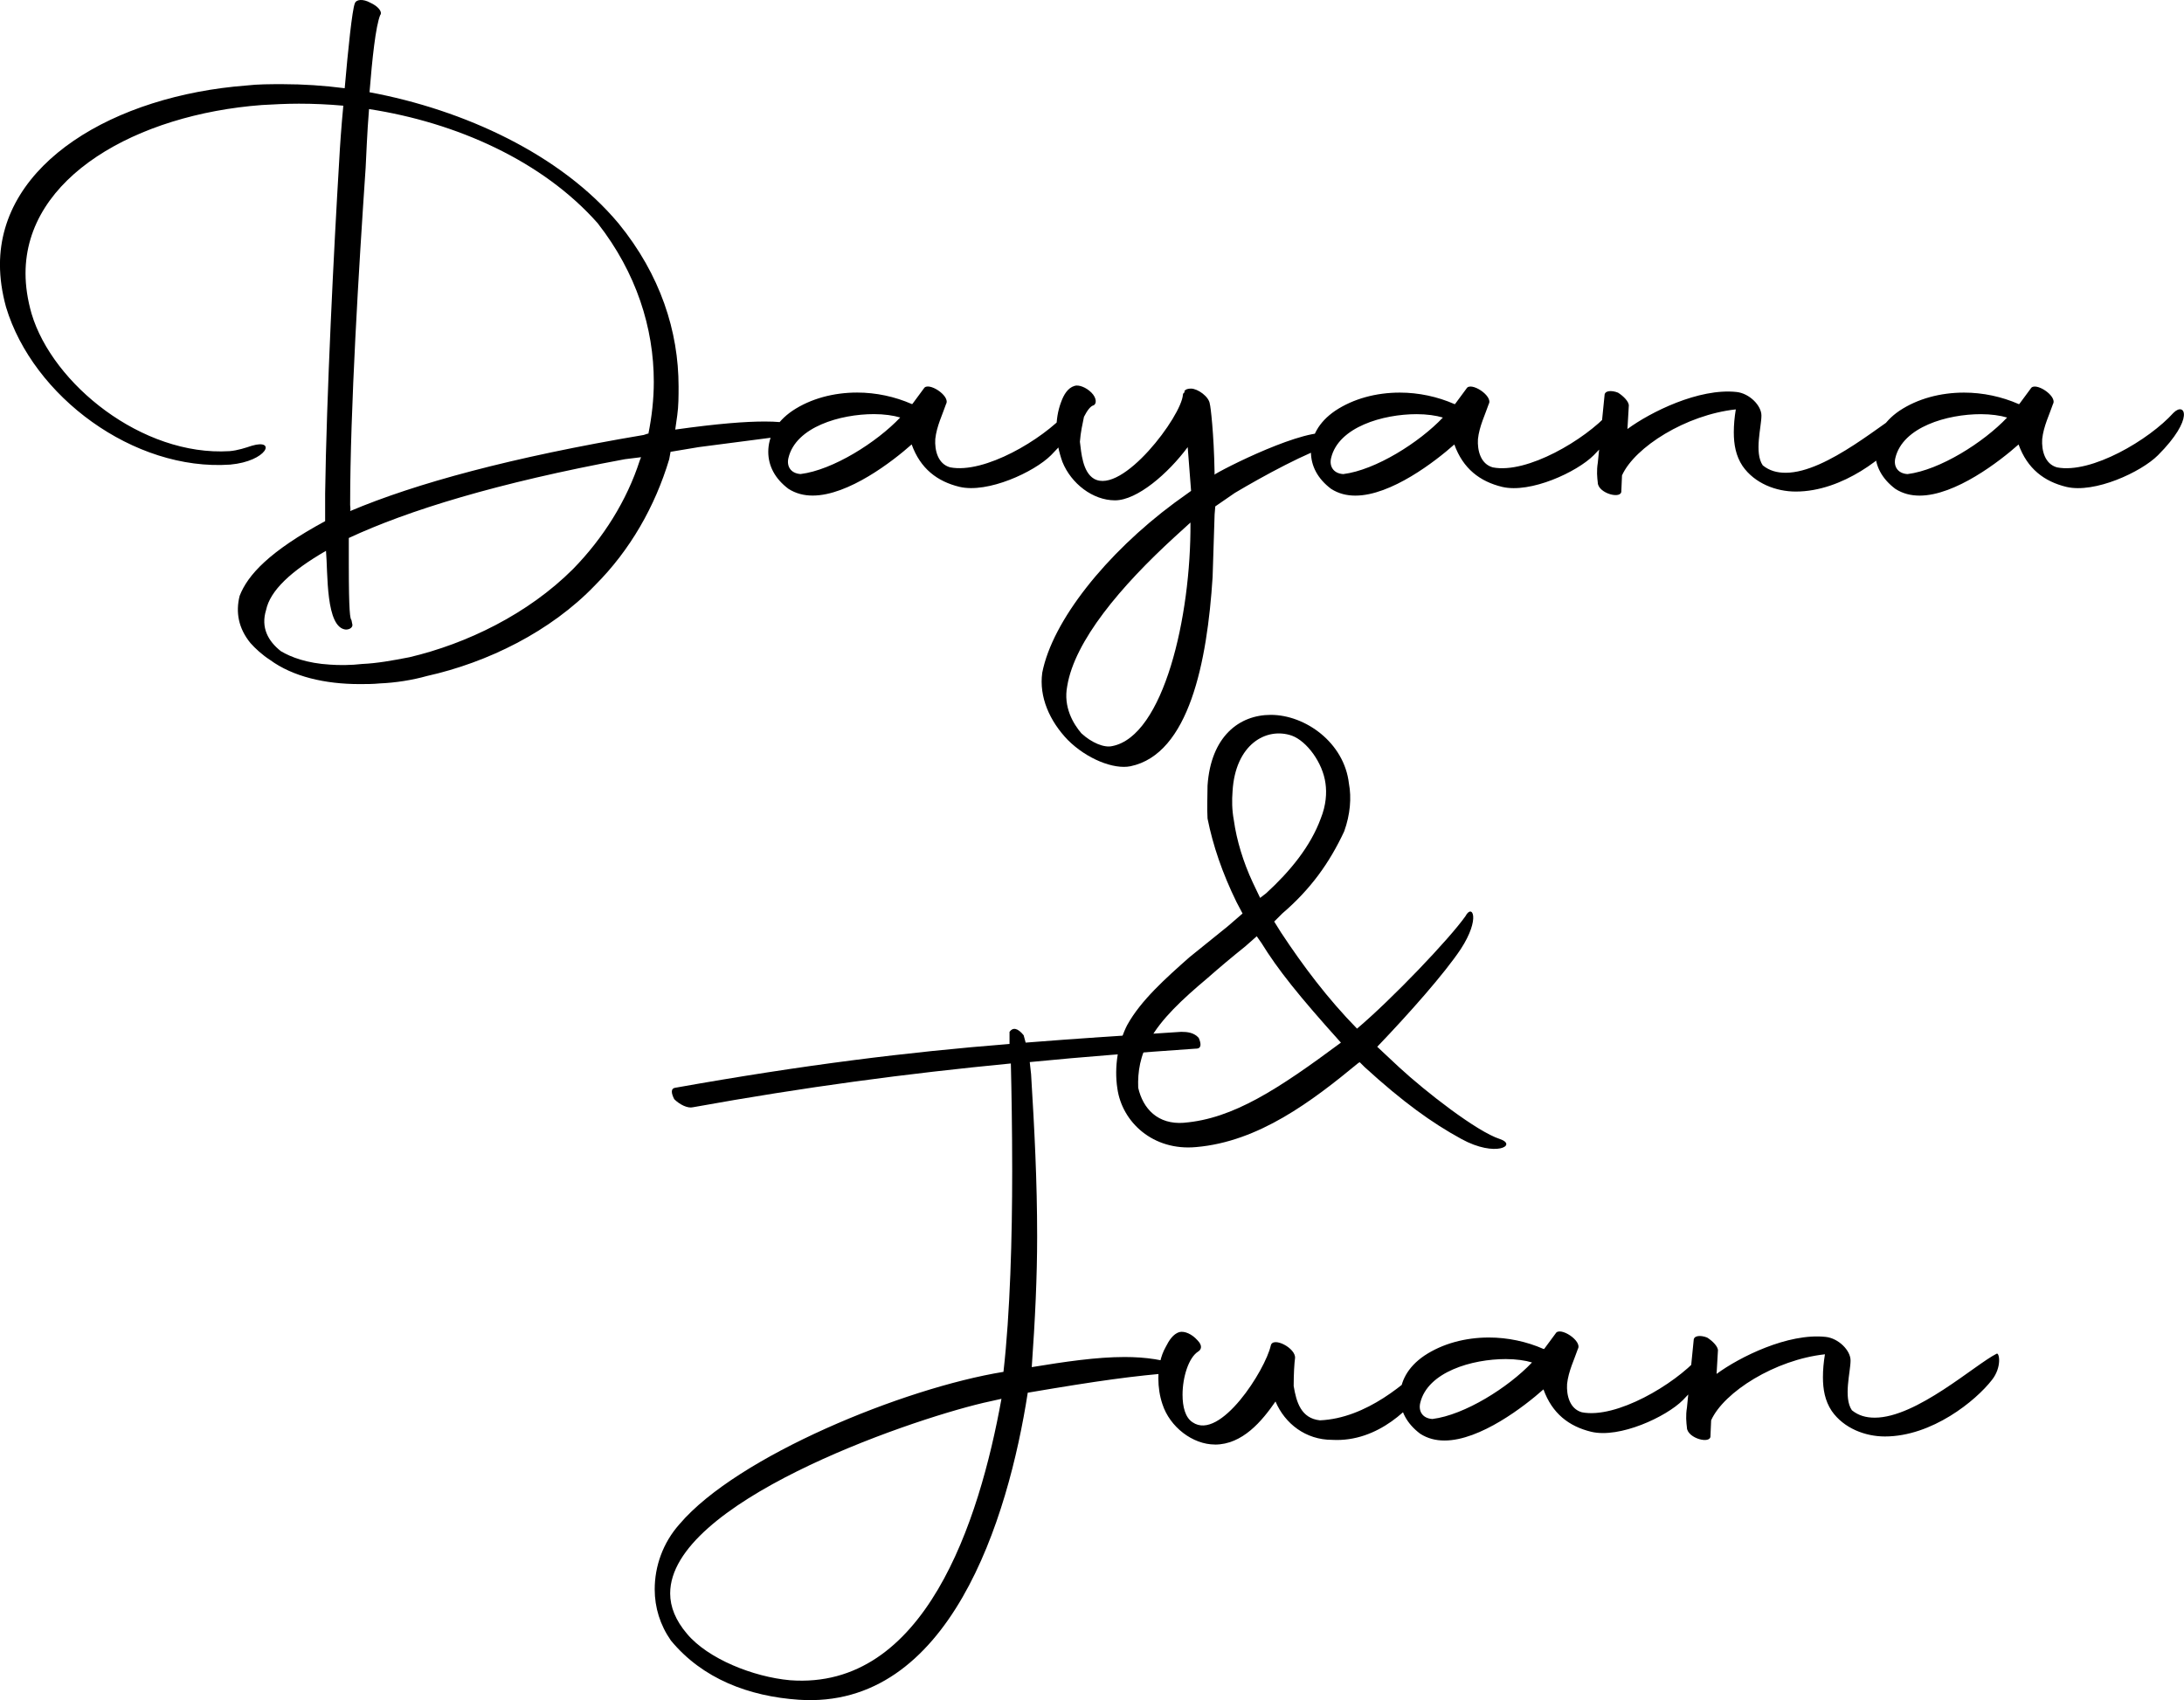
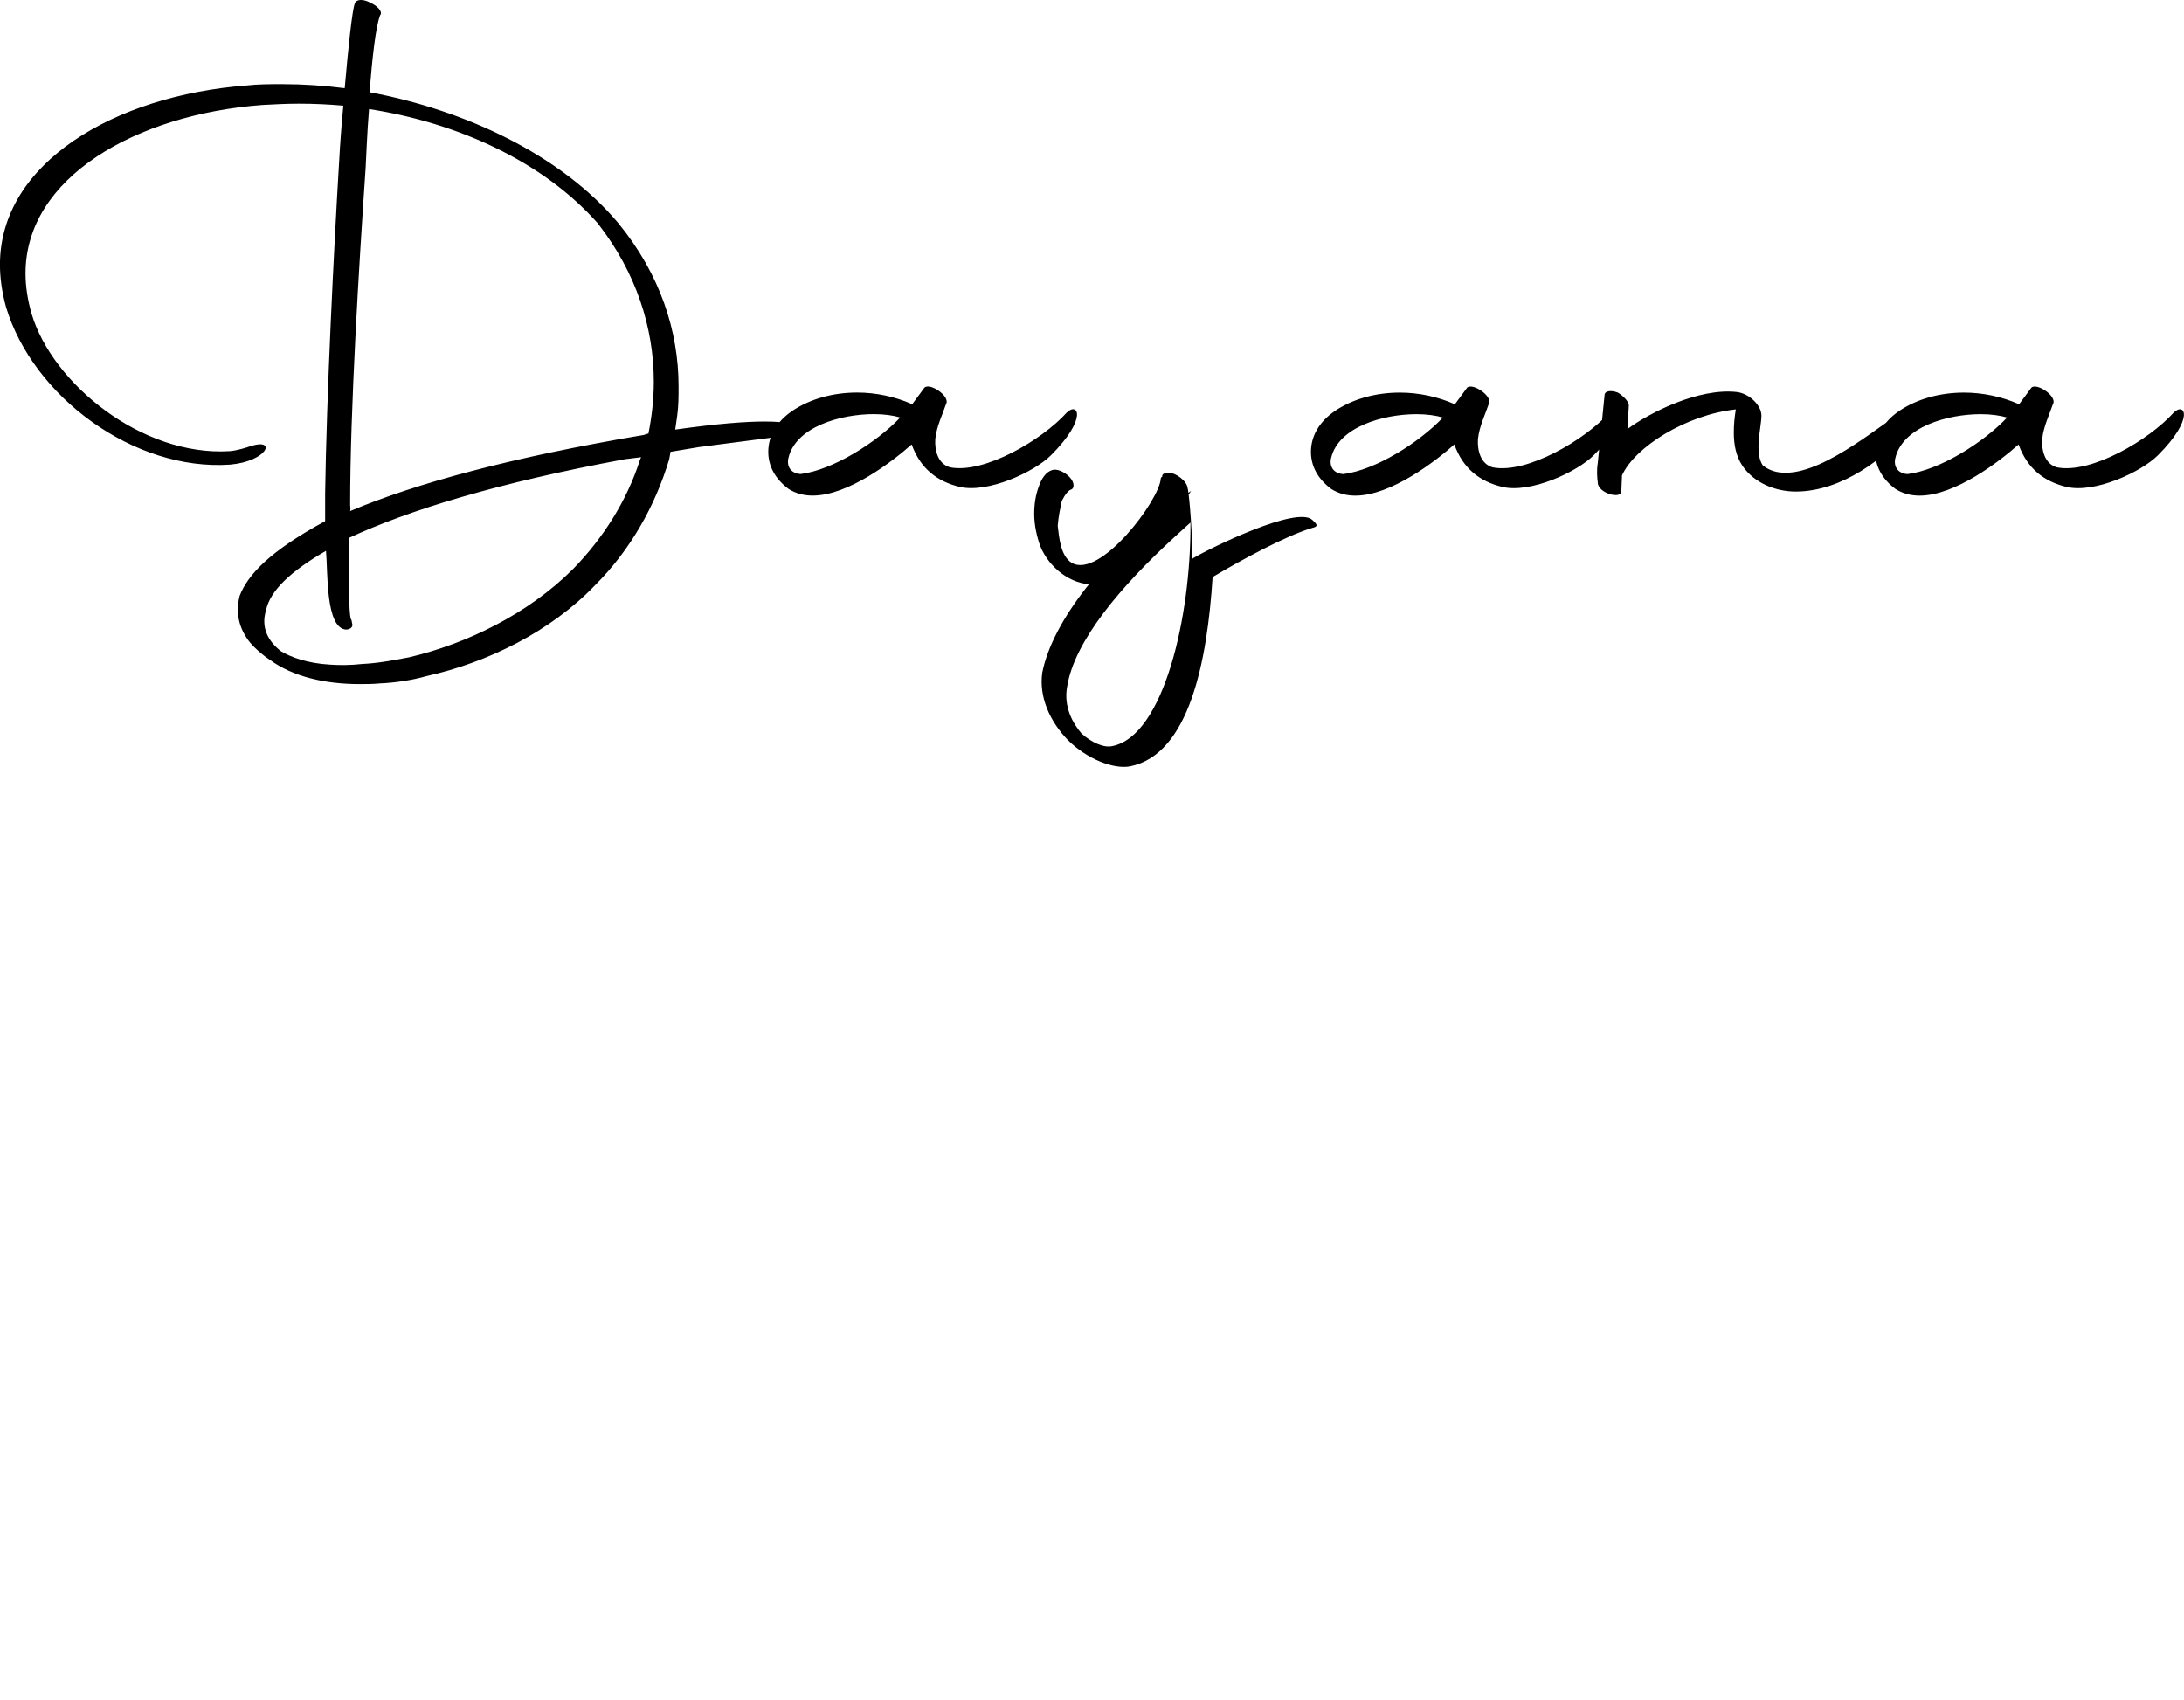
<svg xmlns="http://www.w3.org/2000/svg" width="45.771mm" height="35.631mm" viewBox="0 0 45.771 35.631" version="1.1" id="svg1">
  <defs id="defs1" />
  <g id="layer1" transform="translate(-80.468,-62.452)">
-     <path d="m 88.441,62.763 c 0.042,-0.071 -0.056,-0.183 -0.212,-0.254 -0.155,-0.085 -0.296,-0.071 -0.325,0.014 -0.056,0.141 -0.141,0.96 -0.212,1.778 -0.437,-0.056 -0.875,-0.085 -1.298,-0.085 -0.268,0 -0.522,0 -0.762,0.028 -2.766,0.212 -5.165,1.623 -5.165,3.754 0,0.282 0.042,0.579 0.127,0.889 0.564,1.877 2.681,3.443 4.699,3.302 0.776,-0.071 0.974,-0.55 0.452,-0.395 -0.127,0.042 -0.296,0.099 -0.466,0.113 -1.834,0.113 -3.711,-1.411 -4.149,-2.879 -0.085,-0.296 -0.127,-0.579 -0.127,-0.847 0,-2.018 2.328,-3.33 4.953,-3.528 0.254,-0.014 0.508,-0.028 0.776,-0.028 0.31,0 0.621,0.014 0.931,0.042 -0.042,0.437 -0.071,0.861 -0.085,1.129 -0.113,1.863 -0.268,4.981 -0.296,6.999 v 0.579 c -1.171,0.635 -1.623,1.129 -1.792,1.566 -0.085,0.339 -0.028,0.677 0.226,0.988 0.099,0.113 0.254,0.254 0.409,0.353 0.48,0.353 1.157,0.508 1.877,0.508 0.141,0 0.282,0 0.423,-0.014 0.339,-0.014 0.691,-0.071 0.988,-0.155 1.27,-0.282 2.596,-0.931 3.528,-1.905 0.734,-0.734 1.256,-1.651 1.552,-2.639 l 0.028,-0.155 0.593,-0.099 2.06,-0.268 c 0.113,-0.014 0.127,-0.028 0.056,-0.127 -0.071,-0.071 -0.24,-0.141 -0.734,-0.141 -0.395,0 -0.974,0.042 -1.877,0.169 l 0.042,-0.296 c 0.028,-0.198 0.028,-0.409 0.028,-0.607 0,-1.157 -0.381,-2.342 -1.256,-3.415 -1.214,-1.453 -3.246,-2.385 -5.221,-2.752 0.056,-0.691 0.127,-1.383 0.226,-1.623 z m 4.558,4.374 c 0.804,1.03 1.171,2.187 1.171,3.316 0,0.367 -0.042,0.734 -0.113,1.087 h -0.014 l -0.085,0.028 c -2.766,0.466 -4.784,1.016 -6.152,1.595 0.014,-0.042 0,-0.085 0,-0.127 0,-2.004 0.183,-4.981 0.325,-7.07 0.014,-0.24 0.028,-0.706 0.071,-1.228 1.834,0.282 3.641,1.087 4.798,2.399 z m -5.278,8.509 c 0.085,0 0.155,-0.056 0.127,-0.127 l -0.014,-0.071 c -0.028,-0.028 -0.056,-0.155 -0.056,-1.171 v -0.55 c 1.242,-0.579 3.119,-1.157 5.786,-1.651 l 0.339,-0.042 -0.028,0.071 c -0.268,0.833 -0.762,1.623 -1.397,2.272 -0.945,0.945 -2.23,1.566 -3.429,1.849 -0.367,0.071 -0.677,0.127 -0.988,0.141 -0.24,0.028 -0.494,0.028 -0.677,0.014 -0.48,-0.028 -0.818,-0.155 -1.03,-0.282 -0.268,-0.212 -0.423,-0.494 -0.31,-0.861 0.085,-0.409 0.522,-0.818 1.256,-1.242 0.042,0.452 -0.014,1.623 0.423,1.651 z m 9.271,-2.949 c 0.155,0.099 0.325,0.141 0.508,0.141 0.748,0 1.679,-0.72 2.074,-1.072 0.183,0.508 0.536,0.776 1.002,0.889 0.593,0.141 1.566,-0.31 1.919,-0.663 0.776,-0.776 0.564,-1.129 0.325,-0.889 -0.508,0.564 -1.722,1.284 -2.441,1.143 -0.254,-0.071 -0.325,-0.353 -0.31,-0.593 0.028,-0.268 0.155,-0.522 0.226,-0.734 0.099,-0.169 -0.381,-0.48 -0.466,-0.325 l -0.24,0.325 h -0.014 c -0.353,-0.155 -0.748,-0.24 -1.143,-0.24 -0.494,0 -0.974,0.127 -1.355,0.381 -0.353,0.24 -0.508,0.55 -0.508,0.861 0,0.296 0.141,0.564 0.423,0.776 z m 0.254,-0.31 c -0.212,-0.014 -0.296,-0.169 -0.254,-0.339 0.155,-0.649 1.087,-0.917 1.792,-0.917 0.212,0 0.409,0.028 0.55,0.071 -0.494,0.522 -1.411,1.101 -2.088,1.185 z m 8.184,0.353 -0.353,0.254 c -1.425,1.058 -2.554,2.469 -2.766,3.556 -0.071,0.508 0.155,1.016 0.536,1.411 0.395,0.395 0.96,0.621 1.312,0.55 1.228,-0.254 1.609,-2.187 1.722,-3.965 l 0.042,-1.312 0.014,-0.169 0.409,-0.282 c 0.593,-0.353 1.524,-0.861 2.088,-1.03 0.113,-0.028 0.127,-0.056 0,-0.169 -0.325,-0.296 -2.117,0.579 -2.498,0.804 l -0.014,0.014 v -0.056 c -0.014,-0.818 -0.085,-1.397 -0.099,-1.425 -0.014,-0.155 -0.254,-0.325 -0.395,-0.325 -0.056,0 -0.113,0.014 -0.127,0.042 -0.014,0.014 -0.028,0.014 0,0.028 -0.014,0.014 -0.042,0.028 -0.042,0.056 -0.028,0.452 -1.27,2.103 -1.863,1.764 -0.24,-0.141 -0.268,-0.55 -0.296,-0.776 0.014,-0.198 0.056,-0.381 0.085,-0.522 0.071,-0.141 0.141,-0.226 0.198,-0.24 0.071,-0.028 0.071,-0.155 -0.042,-0.268 -0.113,-0.113 -0.268,-0.169 -0.353,-0.141 -0.141,0.042 -0.226,0.183 -0.282,0.339 -0.07,0.183 -0.099,0.381 -0.099,0.579 0,0.24 0.056,0.48 0.127,0.677 0.183,0.452 0.635,0.804 1.101,0.804 0.466,0 1.115,-0.564 1.524,-1.115 z m -1.651,5.348 c -0.169,0.042 -0.437,-0.071 -0.649,-0.268 -0.169,-0.198 -0.381,-0.55 -0.296,-0.988 0.155,-0.945 1.115,-2.088 2.258,-3.133 l 0.325,-0.296 c 0.014,1.976 -0.564,4.473 -1.637,4.685 z m 4.586,-5.39 c 0.155,0.099 0.325,0.141 0.508,0.141 0.748,0 1.679,-0.72 2.074,-1.072 0.183,0.508 0.536,0.776 1.002,0.889 0.593,0.141 1.566,-0.31 1.919,-0.663 0.776,-0.776 0.564,-1.129 0.325,-0.889 -0.508,0.564 -1.722,1.284 -2.441,1.143 -0.254,-0.071 -0.325,-0.353 -0.31,-0.593 0.028,-0.268 0.155,-0.522 0.226,-0.734 0.099,-0.169 -0.381,-0.48 -0.466,-0.325 l -0.24,0.325 h -0.014 c -0.353,-0.155 -0.748,-0.24 -1.143,-0.24 -0.494,0 -0.974,0.127 -1.355,0.381 -0.353,0.24 -0.508,0.55 -0.508,0.861 0,0.296 0.141,0.564 0.423,0.776 z m 0.254,-0.31 c -0.212,-0.014 -0.296,-0.169 -0.254,-0.339 0.155,-0.649 1.087,-0.917 1.792,-0.917 0.212,0 0.409,0.028 0.55,0.071 -0.494,0.522 -1.411,1.101 -2.088,1.185 z m 5.334,0.183 c 0.014,0.226 0.508,0.353 0.494,0.169 l 0.014,-0.325 c 0.268,-0.593 1.341,-1.27 2.385,-1.383 -0.028,0.169 -0.042,0.325 -0.042,0.48 0,0.254 0.042,0.494 0.183,0.706 0.254,0.367 0.706,0.536 1.115,0.536 0.988,0 1.905,-0.748 2.244,-1.185 0.212,-0.268 0.155,-0.579 0.099,-0.55 -0.452,0.226 -1.679,1.341 -2.554,1.341 -0.183,0 -0.339,-0.042 -0.48,-0.155 -0.183,-0.268 -0.028,-0.804 -0.028,-1.044 0,-0.212 -0.254,-0.466 -0.522,-0.494 -0.79,-0.085 -1.806,0.423 -2.286,0.776 l 0.028,-0.48 c 0.014,-0.085 -0.113,-0.212 -0.226,-0.282 -0.141,-0.056 -0.282,-0.042 -0.282,0.056 l -0.141,1.411 c -0.028,0.169 -0.014,0.31 0,0.423 z m 6.237,0.127 c 0.155,0.099 0.325,0.141 0.508,0.141 0.748,0 1.679,-0.72 2.074,-1.072 0.183,0.508 0.536,0.776 1.002,0.889 0.593,0.141 1.566,-0.31 1.919,-0.663 0.776,-0.776 0.564,-1.129 0.325,-0.889 -0.508,0.564 -1.722,1.284 -2.441,1.143 -0.254,-0.071 -0.325,-0.353 -0.31,-0.593 0.028,-0.268 0.155,-0.522 0.226,-0.734 0.099,-0.169 -0.381,-0.48 -0.466,-0.325 l -0.24,0.325 h -0.014 c -0.353,-0.155 -0.748,-0.24 -1.143,-0.24 -0.494,0 -0.974,0.127 -1.355,0.381 -0.353,0.24 -0.508,0.55 -0.508,0.861 0,0.296 0.141,0.564 0.423,0.776 z m 0.254,-0.31 c -0.212,-0.014 -0.296,-0.169 -0.254,-0.339 0.155,-0.649 1.087,-0.917 1.792,-0.917 0.212,0 0.409,0.028 0.55,0.071 -0.494,0.522 -1.411,1.101 -2.088,1.185 z" id="text3" style="font-size:14.111px;font-family:Autography;-inkscape-font-specification:Autography;word-spacing:-2.646px;stroke-width:0.265" aria-label="Dayana" />
-     <path d="m 105.534,84.43 c 0.113,0 0.113,-0.099 0.056,-0.226 -0.099,-0.113 -0.24,-0.127 -0.367,-0.127 -1.129,0.071 -2.187,0.141 -3.26,0.226 l -0.042,-0.155 c -0.127,-0.155 -0.226,-0.169 -0.296,-0.071 v 0.254 c -2.131,0.169 -4.304,0.437 -6.999,0.917 -0.113,0.014 -0.085,0.127 -0.028,0.24 0.113,0.113 0.282,0.198 0.395,0.169 2.342,-0.423 4.473,-0.706 6.66,-0.917 0.014,0.579 0.028,1.383 0.028,2.258 0,1.383 -0.042,2.963 -0.183,4.205 -2.088,0.339 -5.574,1.764 -6.787,3.189 -0.353,0.395 -0.522,0.889 -0.522,1.369 0,0.381 0.113,0.748 0.339,1.072 0.663,0.804 1.637,1.171 2.681,1.242 3.161,0.212 4.389,-3.796 4.798,-6.435 1.496,-0.254 2.215,-0.353 3.104,-0.423 0.113,0 0.212,-0.014 0.141,-0.127 -0.367,-0.141 -0.776,-0.198 -1.214,-0.198 -0.593,0 -1.256,0.099 -1.947,0.212 0.071,-1.002 0.113,-1.891 0.113,-2.738 0,-1.157 -0.056,-2.244 -0.127,-3.401 l -0.028,-0.254 c 1.143,-0.113 2.286,-0.198 3.485,-0.282 z M 97.025,97.666 C 96.249,97.596 95.303,97.215 94.866,96.693 94.626,96.411 94.513,96.128 94.513,95.846 c 0,-1.891 4.897,-3.598 6.562,-3.993 l 0.381,-0.085 c -0.466,2.582 -1.609,6.11 -4.431,5.898 z m 8.904,-4.939 c 0.579,0 0.988,-0.494 1.27,-0.903 0.198,0.466 0.635,0.804 1.185,0.804 0.974,0.056 1.693,-0.706 1.976,-1.143 0.169,-0.268 0.183,-0.691 0.056,-0.522 -0.466,0.466 -1.312,1.214 -2.286,1.256 -0.395,-0.042 -0.494,-0.381 -0.55,-0.72 0,-0.254 0.014,-0.48 0.028,-0.579 0.028,-0.212 -0.466,-0.466 -0.508,-0.268 -0.113,0.508 -1.058,2.004 -1.637,1.609 -0.155,-0.099 -0.212,-0.325 -0.212,-0.579 0,-0.367 0.127,-0.776 0.325,-0.903 0.07,-0.042 0.099,-0.127 -0.014,-0.24 -0.113,-0.127 -0.268,-0.198 -0.381,-0.169 -0.127,0.042 -0.212,0.169 -0.282,0.31 -0.113,0.198 -0.155,0.437 -0.155,0.663 0,0.183 0.028,0.367 0.085,0.536 0.155,0.48 0.635,0.847 1.101,0.847 z m 4.304,-0.226 c 0.155,0.099 0.325,0.141 0.508,0.141 0.748,0 1.679,-0.72 2.074,-1.072 0.183,0.508 0.536,0.776 1.002,0.889 0.593,0.141 1.566,-0.31 1.919,-0.663 0.776,-0.776 0.564,-1.129 0.325,-0.889 -0.508,0.564 -1.722,1.284 -2.441,1.143 -0.254,-0.071 -0.325,-0.353 -0.31,-0.593 0.028,-0.268 0.155,-0.522 0.226,-0.734 0.099,-0.169 -0.381,-0.48 -0.466,-0.325 l -0.24,0.325 h -0.014 c -0.353,-0.155 -0.748,-0.24 -1.143,-0.24 -0.494,0 -0.974,0.127 -1.355,0.381 -0.353,0.24 -0.508,0.55 -0.508,0.861 0,0.296 0.141,0.564 0.423,0.776 z m 0.254,-0.31 c -0.212,-0.014 -0.296,-0.169 -0.254,-0.339 0.155,-0.649 1.087,-0.917 1.792,-0.917 0.212,0 0.409,0.028 0.55,0.071 -0.494,0.522 -1.411,1.101 -2.088,1.185 z m 5.334,0.183 c 0.014,0.226 0.508,0.353 0.494,0.169 l 0.014,-0.325 c 0.268,-0.593 1.341,-1.27 2.385,-1.383 -0.028,0.169 -0.042,0.325 -0.042,0.48 0,0.254 0.042,0.494 0.183,0.706 0.254,0.367 0.706,0.536 1.115,0.536 0.988,0 1.905,-0.748 2.244,-1.185 0.212,-0.268 0.155,-0.579 0.099,-0.55 -0.452,0.226 -1.679,1.341 -2.554,1.341 -0.183,0 -0.339,-0.042 -0.48,-0.155 -0.183,-0.268 -0.028,-0.804 -0.028,-1.044 0,-0.212 -0.254,-0.466 -0.522,-0.494 -0.79,-0.085 -1.806,0.423 -2.286,0.776 l 0.028,-0.48 c 0.014,-0.085 -0.113,-0.212 -0.226,-0.282 -0.141,-0.056 -0.282,-0.042 -0.282,0.056 l -0.141,1.411 c -0.028,0.169 -0.014,0.31 0,0.423 z" id="text4" style="font-size:14.111px;font-family:Autography;-inkscape-font-specification:Autography;word-spacing:-2.646px;stroke-width:0.265" aria-label="Juan" />
-     <path d="m 104.097,83.923 c -0.198,0.381 -0.282,0.889 -0.212,1.341 0.099,0.706 0.748,1.312 1.651,1.228 1.312,-0.113 2.427,-0.96 3.401,-1.764 l 0.028,-0.014 0.099,0.099 c 0.804,0.734 1.411,1.171 2.032,1.51 0.72,0.395 1.185,0.127 0.804,0 -0.48,-0.155 -1.552,-0.988 -2.117,-1.51 l -0.452,-0.423 c 0.677,-0.706 1.411,-1.538 1.75,-2.046 0.423,-0.649 0.24,-0.96 0.099,-0.691 -0.339,0.48 -1.538,1.736 -2.272,2.357 -0.621,-0.635 -1.129,-1.312 -1.595,-2.018 l -0.141,-0.226 0.169,-0.169 c 0.593,-0.508 0.988,-1.058 1.298,-1.722 0.127,-0.353 0.155,-0.706 0.099,-1.002 -0.099,-0.861 -0.917,-1.439 -1.637,-1.439 -0.663,0 -1.256,0.452 -1.326,1.482 0,0.226 -0.014,0.466 0,0.691 0.113,0.564 0.31,1.143 0.607,1.75 l 0.127,0.24 -0.31,0.268 -0.804,0.649 c -0.494,0.437 -1.016,0.903 -1.298,1.411 z m 1.185,2.06 c -0.55,0.042 -0.861,-0.296 -0.96,-0.734 -0.014,-0.325 0.042,-0.691 0.24,-1.002 0.24,-0.437 0.677,-0.847 1.214,-1.298 0.24,-0.212 0.508,-0.437 0.79,-0.663 l 0.24,-0.212 0.099,0.141 c 0.339,0.55 0.776,1.101 1.665,2.088 -1.312,0.974 -2.258,1.595 -3.288,1.679 z m 1.595,-4.713 -0.155,-0.325 c -0.198,-0.423 -0.339,-0.889 -0.395,-1.298 -0.042,-0.226 -0.042,-0.423 -0.028,-0.607 0.056,-0.988 0.706,-1.355 1.242,-1.171 0.31,0.113 0.649,0.564 0.706,1.002 0.028,0.198 0.014,0.452 -0.099,0.734 -0.212,0.579 -0.635,1.101 -1.143,1.566 z" id="text5" style="font-size:14.111px;font-family:Autography;-inkscape-font-specification:Autography;word-spacing:-2.646px;stroke-width:0.265" aria-label="&amp;&#10;" />
+     <path d="m 88.441,62.763 c 0.042,-0.071 -0.056,-0.183 -0.212,-0.254 -0.155,-0.085 -0.296,-0.071 -0.325,0.014 -0.056,0.141 -0.141,0.96 -0.212,1.778 -0.437,-0.056 -0.875,-0.085 -1.298,-0.085 -0.268,0 -0.522,0 -0.762,0.028 -2.766,0.212 -5.165,1.623 -5.165,3.754 0,0.282 0.042,0.579 0.127,0.889 0.564,1.877 2.681,3.443 4.699,3.302 0.776,-0.071 0.974,-0.55 0.452,-0.395 -0.127,0.042 -0.296,0.099 -0.466,0.113 -1.834,0.113 -3.711,-1.411 -4.149,-2.879 -0.085,-0.296 -0.127,-0.579 -0.127,-0.847 0,-2.018 2.328,-3.33 4.953,-3.528 0.254,-0.014 0.508,-0.028 0.776,-0.028 0.31,0 0.621,0.014 0.931,0.042 -0.042,0.437 -0.071,0.861 -0.085,1.129 -0.113,1.863 -0.268,4.981 -0.296,6.999 v 0.579 c -1.171,0.635 -1.623,1.129 -1.792,1.566 -0.085,0.339 -0.028,0.677 0.226,0.988 0.099,0.113 0.254,0.254 0.409,0.353 0.48,0.353 1.157,0.508 1.877,0.508 0.141,0 0.282,0 0.423,-0.014 0.339,-0.014 0.691,-0.071 0.988,-0.155 1.27,-0.282 2.596,-0.931 3.528,-1.905 0.734,-0.734 1.256,-1.651 1.552,-2.639 l 0.028,-0.155 0.593,-0.099 2.06,-0.268 c 0.113,-0.014 0.127,-0.028 0.056,-0.127 -0.071,-0.071 -0.24,-0.141 -0.734,-0.141 -0.395,0 -0.974,0.042 -1.877,0.169 l 0.042,-0.296 c 0.028,-0.198 0.028,-0.409 0.028,-0.607 0,-1.157 -0.381,-2.342 -1.256,-3.415 -1.214,-1.453 -3.246,-2.385 -5.221,-2.752 0.056,-0.691 0.127,-1.383 0.226,-1.623 z m 4.558,4.374 c 0.804,1.03 1.171,2.187 1.171,3.316 0,0.367 -0.042,0.734 -0.113,1.087 h -0.014 l -0.085,0.028 c -2.766,0.466 -4.784,1.016 -6.152,1.595 0.014,-0.042 0,-0.085 0,-0.127 0,-2.004 0.183,-4.981 0.325,-7.07 0.014,-0.24 0.028,-0.706 0.071,-1.228 1.834,0.282 3.641,1.087 4.798,2.399 z m -5.278,8.509 c 0.085,0 0.155,-0.056 0.127,-0.127 l -0.014,-0.071 c -0.028,-0.028 -0.056,-0.155 -0.056,-1.171 v -0.55 c 1.242,-0.579 3.119,-1.157 5.786,-1.651 l 0.339,-0.042 -0.028,0.071 c -0.268,0.833 -0.762,1.623 -1.397,2.272 -0.945,0.945 -2.23,1.566 -3.429,1.849 -0.367,0.071 -0.677,0.127 -0.988,0.141 -0.24,0.028 -0.494,0.028 -0.677,0.014 -0.48,-0.028 -0.818,-0.155 -1.03,-0.282 -0.268,-0.212 -0.423,-0.494 -0.31,-0.861 0.085,-0.409 0.522,-0.818 1.256,-1.242 0.042,0.452 -0.014,1.623 0.423,1.651 z m 9.271,-2.949 c 0.155,0.099 0.325,0.141 0.508,0.141 0.748,0 1.679,-0.72 2.074,-1.072 0.183,0.508 0.536,0.776 1.002,0.889 0.593,0.141 1.566,-0.31 1.919,-0.663 0.776,-0.776 0.564,-1.129 0.325,-0.889 -0.508,0.564 -1.722,1.284 -2.441,1.143 -0.254,-0.071 -0.325,-0.353 -0.31,-0.593 0.028,-0.268 0.155,-0.522 0.226,-0.734 0.099,-0.169 -0.381,-0.48 -0.466,-0.325 l -0.24,0.325 h -0.014 c -0.353,-0.155 -0.748,-0.24 -1.143,-0.24 -0.494,0 -0.974,0.127 -1.355,0.381 -0.353,0.24 -0.508,0.55 -0.508,0.861 0,0.296 0.141,0.564 0.423,0.776 z m 0.254,-0.31 c -0.212,-0.014 -0.296,-0.169 -0.254,-0.339 0.155,-0.649 1.087,-0.917 1.792,-0.917 0.212,0 0.409,0.028 0.55,0.071 -0.494,0.522 -1.411,1.101 -2.088,1.185 z m 8.184,0.353 -0.353,0.254 c -1.425,1.058 -2.554,2.469 -2.766,3.556 -0.071,0.508 0.155,1.016 0.536,1.411 0.395,0.395 0.96,0.621 1.312,0.55 1.228,-0.254 1.609,-2.187 1.722,-3.965 c 0.593,-0.353 1.524,-0.861 2.088,-1.03 0.113,-0.028 0.127,-0.056 0,-0.169 -0.325,-0.296 -2.117,0.579 -2.498,0.804 l -0.014,0.014 v -0.056 c -0.014,-0.818 -0.085,-1.397 -0.099,-1.425 -0.014,-0.155 -0.254,-0.325 -0.395,-0.325 -0.056,0 -0.113,0.014 -0.127,0.042 -0.014,0.014 -0.028,0.014 0,0.028 -0.014,0.014 -0.042,0.028 -0.042,0.056 -0.028,0.452 -1.27,2.103 -1.863,1.764 -0.24,-0.141 -0.268,-0.55 -0.296,-0.776 0.014,-0.198 0.056,-0.381 0.085,-0.522 0.071,-0.141 0.141,-0.226 0.198,-0.24 0.071,-0.028 0.071,-0.155 -0.042,-0.268 -0.113,-0.113 -0.268,-0.169 -0.353,-0.141 -0.141,0.042 -0.226,0.183 -0.282,0.339 -0.07,0.183 -0.099,0.381 -0.099,0.579 0,0.24 0.056,0.48 0.127,0.677 0.183,0.452 0.635,0.804 1.101,0.804 0.466,0 1.115,-0.564 1.524,-1.115 z m -1.651,5.348 c -0.169,0.042 -0.437,-0.071 -0.649,-0.268 -0.169,-0.198 -0.381,-0.55 -0.296,-0.988 0.155,-0.945 1.115,-2.088 2.258,-3.133 l 0.325,-0.296 c 0.014,1.976 -0.564,4.473 -1.637,4.685 z m 4.586,-5.39 c 0.155,0.099 0.325,0.141 0.508,0.141 0.748,0 1.679,-0.72 2.074,-1.072 0.183,0.508 0.536,0.776 1.002,0.889 0.593,0.141 1.566,-0.31 1.919,-0.663 0.776,-0.776 0.564,-1.129 0.325,-0.889 -0.508,0.564 -1.722,1.284 -2.441,1.143 -0.254,-0.071 -0.325,-0.353 -0.31,-0.593 0.028,-0.268 0.155,-0.522 0.226,-0.734 0.099,-0.169 -0.381,-0.48 -0.466,-0.325 l -0.24,0.325 h -0.014 c -0.353,-0.155 -0.748,-0.24 -1.143,-0.24 -0.494,0 -0.974,0.127 -1.355,0.381 -0.353,0.24 -0.508,0.55 -0.508,0.861 0,0.296 0.141,0.564 0.423,0.776 z m 0.254,-0.31 c -0.212,-0.014 -0.296,-0.169 -0.254,-0.339 0.155,-0.649 1.087,-0.917 1.792,-0.917 0.212,0 0.409,0.028 0.55,0.071 -0.494,0.522 -1.411,1.101 -2.088,1.185 z m 5.334,0.183 c 0.014,0.226 0.508,0.353 0.494,0.169 l 0.014,-0.325 c 0.268,-0.593 1.341,-1.27 2.385,-1.383 -0.028,0.169 -0.042,0.325 -0.042,0.48 0,0.254 0.042,0.494 0.183,0.706 0.254,0.367 0.706,0.536 1.115,0.536 0.988,0 1.905,-0.748 2.244,-1.185 0.212,-0.268 0.155,-0.579 0.099,-0.55 -0.452,0.226 -1.679,1.341 -2.554,1.341 -0.183,0 -0.339,-0.042 -0.48,-0.155 -0.183,-0.268 -0.028,-0.804 -0.028,-1.044 0,-0.212 -0.254,-0.466 -0.522,-0.494 -0.79,-0.085 -1.806,0.423 -2.286,0.776 l 0.028,-0.48 c 0.014,-0.085 -0.113,-0.212 -0.226,-0.282 -0.141,-0.056 -0.282,-0.042 -0.282,0.056 l -0.141,1.411 c -0.028,0.169 -0.014,0.31 0,0.423 z m 6.237,0.127 c 0.155,0.099 0.325,0.141 0.508,0.141 0.748,0 1.679,-0.72 2.074,-1.072 0.183,0.508 0.536,0.776 1.002,0.889 0.593,0.141 1.566,-0.31 1.919,-0.663 0.776,-0.776 0.564,-1.129 0.325,-0.889 -0.508,0.564 -1.722,1.284 -2.441,1.143 -0.254,-0.071 -0.325,-0.353 -0.31,-0.593 0.028,-0.268 0.155,-0.522 0.226,-0.734 0.099,-0.169 -0.381,-0.48 -0.466,-0.325 l -0.24,0.325 h -0.014 c -0.353,-0.155 -0.748,-0.24 -1.143,-0.24 -0.494,0 -0.974,0.127 -1.355,0.381 -0.353,0.24 -0.508,0.55 -0.508,0.861 0,0.296 0.141,0.564 0.423,0.776 z m 0.254,-0.31 c -0.212,-0.014 -0.296,-0.169 -0.254,-0.339 0.155,-0.649 1.087,-0.917 1.792,-0.917 0.212,0 0.409,0.028 0.55,0.071 -0.494,0.522 -1.411,1.101 -2.088,1.185 z" id="text3" style="font-size:14.111px;font-family:Autography;-inkscape-font-specification:Autography;word-spacing:-2.646px;stroke-width:0.265" aria-label="Dayana" />
  </g>
</svg>